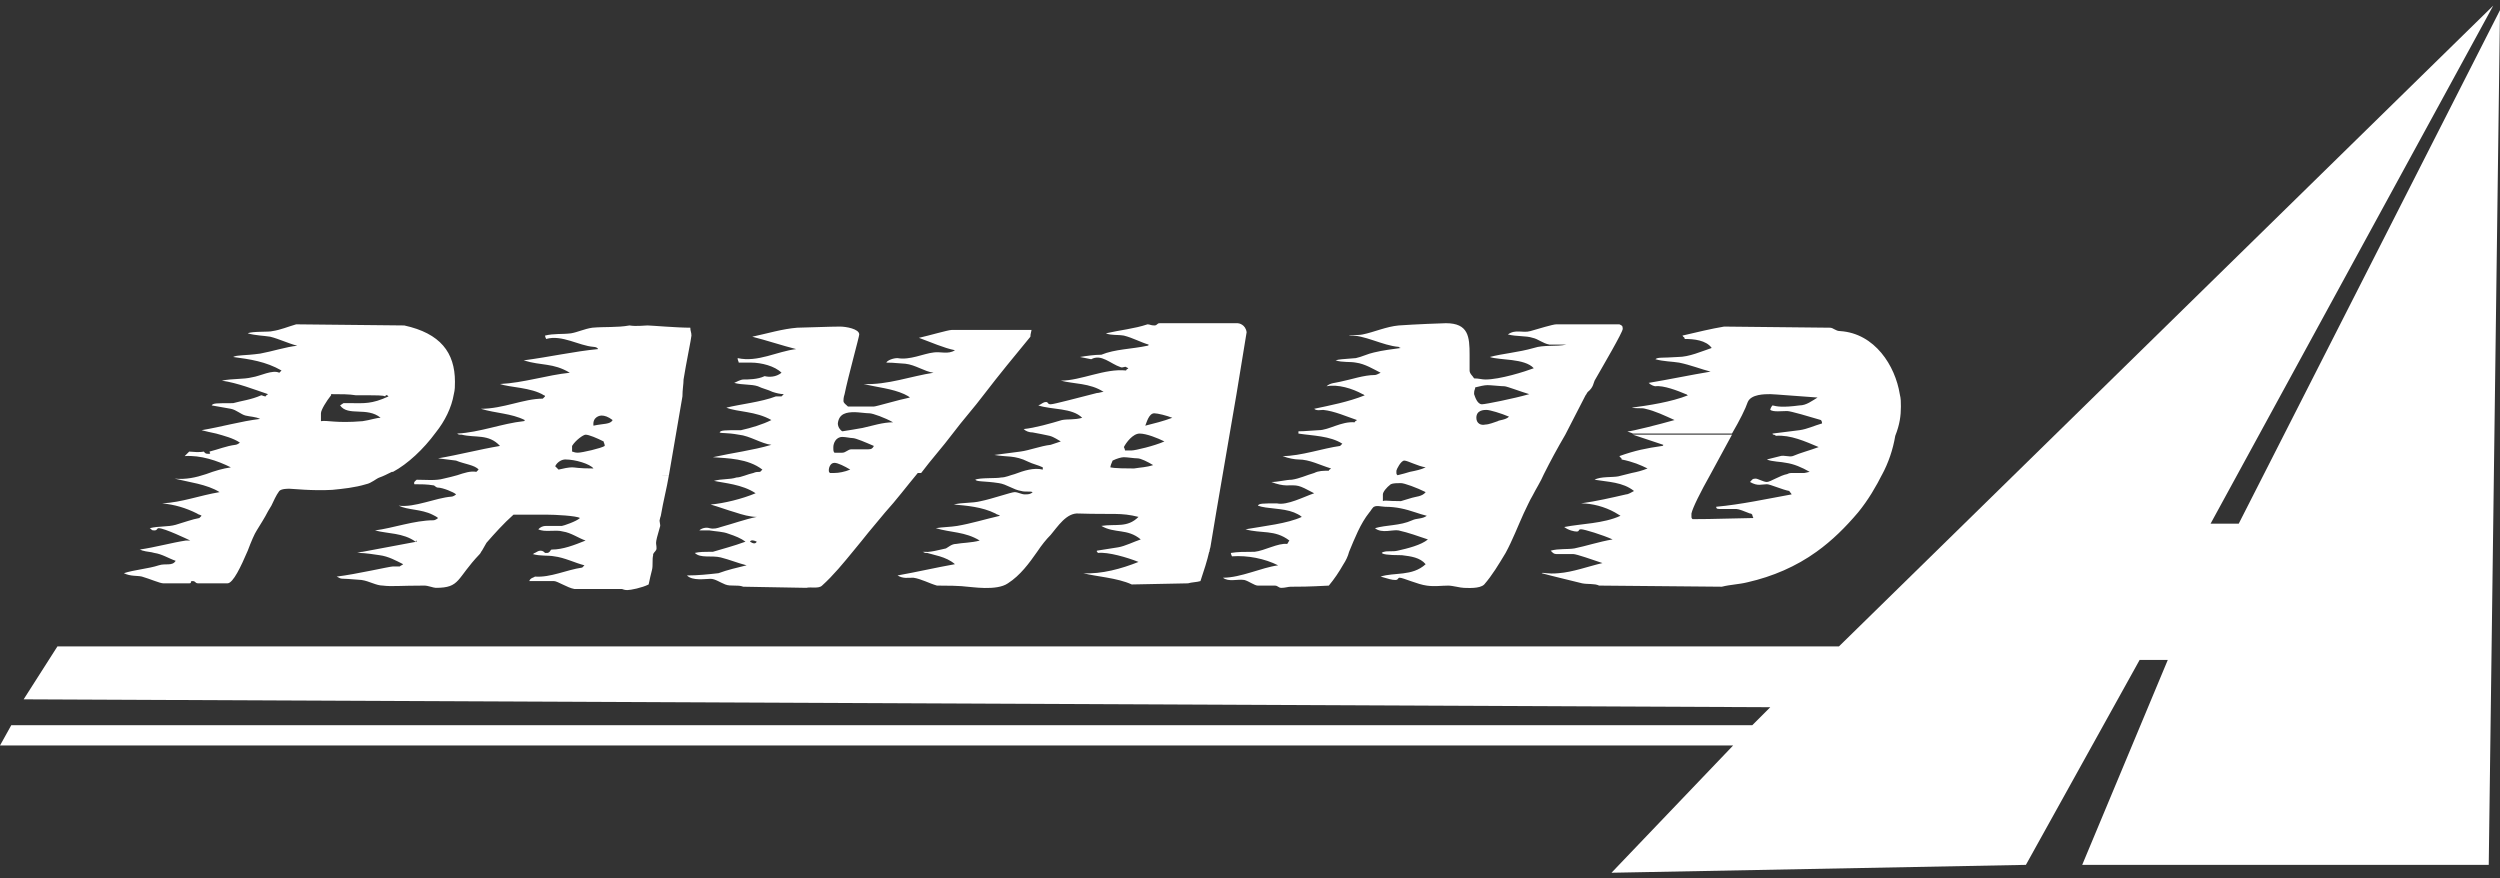
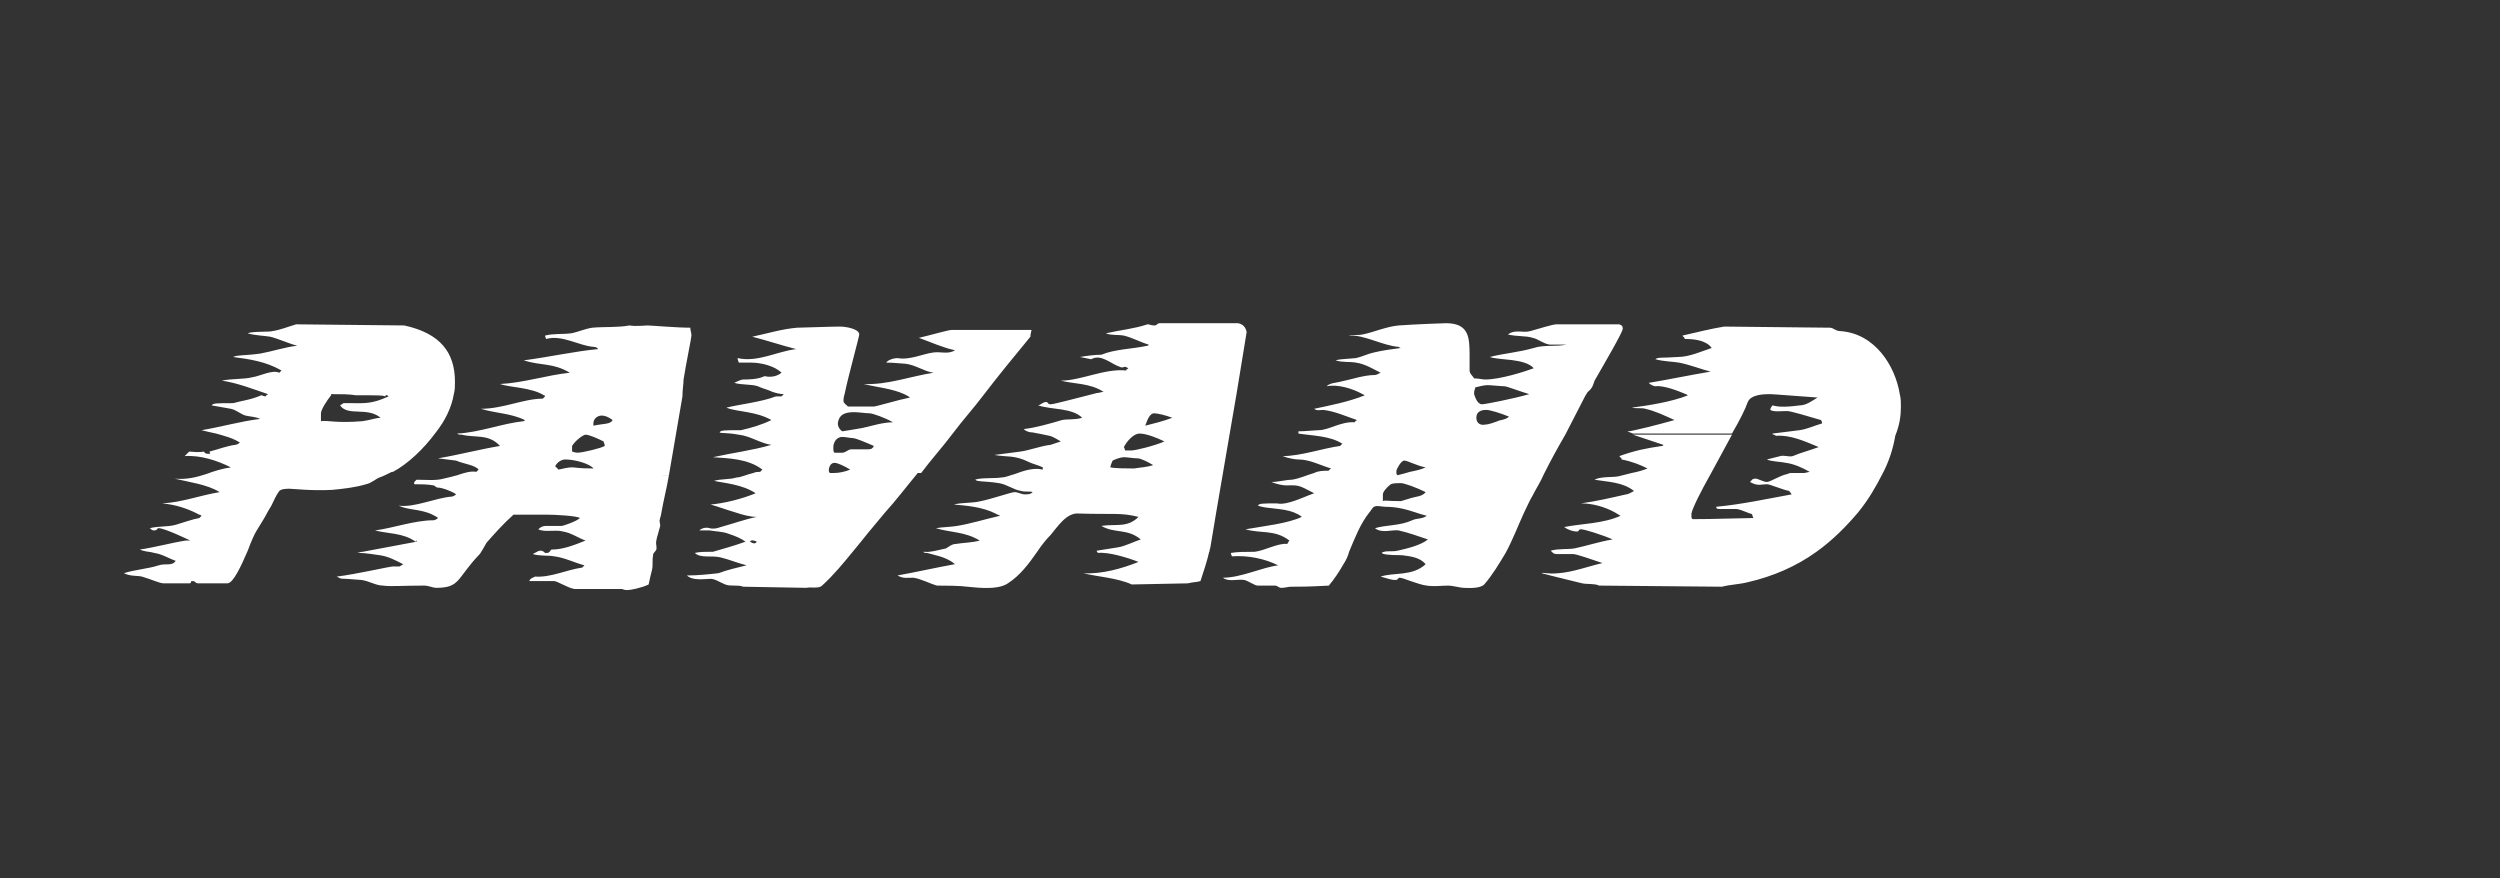
<svg xmlns="http://www.w3.org/2000/svg" id="Capa_1" x="0px" y="0px" viewBox="0 0 222 78" style="enable-background:new 0 0 222 78;" xml:space="preserve">
  <rect x="0" y="0" width="222" height="78" fill="#333333" stroke="none" />
  <style type="text/css">
	.st0{fill:#FFFFFF;}
</style>
  <g>
-     <polygon class="st0" points="5.1,57.4 163.3,57.4 221.4,0.5 196.3,46.5 198.8,46.5 222,0.9 221,76.8 184.9,76.8 192.5,58.6    190,58.6 179.9,76.8 143.1,77.5 153.9,66.2 0,66.2 1,64.4 155.6,64.4 157.2,62.8 2.1,62.1 5.1,57.4  " />
    <path class="st0" d="M136.9,50.9c1.1,0.3,2.4,0.6,3.6,0.9c0.5,0.1,1.1,0,1.5,0.2l10.9,0.1c0.8-0.2,1.5-0.2,2.3-0.4   c2.2-0.5,4.3-1.4,6.1-2.7c1.4-1,2.6-2.2,3.7-3.5l-7.6,0h7.6c0.9-1.1,1.6-2.3,2.2-3.5l-8.1,0c-0.1,0-0.2,0-0.4,0.1   c-0.6,0.1-1.5,0.7-1.8,0.7c-0.3,0-0.8-0.3-1-0.3c-0.3,0-0.3,0.1-0.5,0.3c0.7,0.4,1,0.2,1.5,0.2c0.3,0,1.4,0.5,2,0.6   c0,0.1,0.1,0.1,0.2,0.3c-2.2,0.4-4.5,0.9-6.7,1.1c0,0.1,0,0.2,0.3,0.2h1.5c0.2,0,0.7,0.2,1.2,0.4h0c0.1,0,0.1,0,0.2,0.1   c0,0,0,0.1,0.1,0.3c-4.1,0.1-4.7,0.1-5.4,0.1c-0.1-0.1-0.1-0.1-0.1-0.3c0,0,0-0.1,0-0.2c0.1-0.5,0.8-1.9,1.7-3.5h0   c0.6-1.1,1.3-2.4,1.9-3.5l-8.8,0c0.9,0.3,1.8,0.6,2.7,0.9c0,0.1-0.1,0.1-0.1,0.1c-1.4,0.2-2.4,0.4-3.8,0.9c0.1,0.2,0.2,0.1,0.2,0.3   c1,0.2,1.7,0.5,2.3,0.8c-0.5,0.2-0.9,0.3-1.4,0.4h0c-0.4,0.1-0.8,0.2-1.2,0.3c-0.5,0.1-1.6,0-2.1,0.3c1.2,0.2,2.5,0.2,3.5,1   c-0.2,0.1-0.5,0.3-0.7,0.3c-1.3,0.3-2.6,0.6-4,0.8c1,0,2.1,0.3,3,0.8c0.2,0.1,0.3,0.2,0.5,0.3c-1.5,0.7-3.5,0.7-5,1   c0.4,0.3,0.9,0.4,1.1,0.4c0.3,0,0.1-0.2,0.4-0.2c0.3,0,1.9,0.5,2.8,0.9c-1.2,0.2-2.4,0.6-3.4,0.8c-0.6,0.1-1.4,0-2.1,0.2   c0,0,0.1,0.1,0.1,0.1c0.1,0.1,0.2,0.2,0.4,0.2h1.5c0.3,0,1.7,0.5,2.6,0.8c-1.3,0.3-2.6,0.8-3.9,0.9C137.4,51,137,50.8,136.9,50.9    M96.2,50.9c1.1,0.3,3,0.4,4.3,1l5-0.1c0.3-0.1,0.8-0.1,1.1-0.2c0.3-0.9,0.6-1.8,0.8-2.7l-10,0c0,0.1,0.1,0.2,0.1,0.2   c0.9-0.1,2.6,0.4,3.6,0.8C99.6,50.5,97.8,51,96.2,50.9L96.2,50.9z M34.5,35.2c-1.5,0.7-2.2,0.6-3.3,0.6h-0.7L30.2,36   c0.7,1,2.4,0.1,3.6,1.1c-0.4,0-0.9,0.2-1.6,0.3c-2.4,0.2-3.1-0.1-3.7,0v-0.7c0-0.3,0.5-1.1,0.9-1.6c0,0,0,0,0-0.1   c0.9,0,1.6,0,2.2,0.1c2.1,0,2.4,0,2.6,0.1C34.3,35,34.4,35.1,34.5,35.2L34.5,35.2z M40.3,35c0.1-0.4,0.1-0.7,0.1-1.1   c0-2.6-1.3-4.3-4.5-5l-9.6-0.1c-0.7,0.2-1.4,0.5-2.1,0.6c-0.3,0.1-1.8,0-2.2,0.2c0.7,0.2,1.4,0.2,2,0.3c0.8,0.2,1.6,0.6,2.4,0.8   c-1,0.1-2.2,0.5-3.3,0.7c-1.5,0.2-2,0.1-2.4,0.3c1.5,0.2,2.9,0.4,4.3,1.2l-0.2,0.2c-0.6-0.3-1.7,0.3-2.4,0.4   c-0.8,0.2-1.7,0.1-2.7,0.3c1.4,0.2,2.9,0.8,4.1,1.2c0,0,0,0,0,0c-0.1,0.1-0.2,0.1-0.2,0.2c-0.2,0-0.3-0.1-0.4-0.1   c-0.9,0.4-1.8,0.5-2.5,0.7c-1.5,0-1.8,0-1.9,0.2c0.6,0.1,1.1,0.2,1.7,0.3c0.5,0.1,0.9,0.5,1.3,0.6c0.4,0.1,0.9,0.1,1.3,0.3   c-1.7,0.2-3.4,0.7-5.2,1c0.4,0.1,0.8,0.2,1.3,0.3c0.7,0.2,1.5,0.4,2.1,0.8c-0.1,0.1-0.3,0.2-0.4,0.2c-0.8,0.1-1.5,0.4-2.3,0.6   c0,0.1,0.2,0.2-0.1,0.2c-0.3,0-0.3-0.1-0.4-0.2c-0.1,0-0.2,0.1-1.3,0c-0.1,0.1-0.3,0.3-0.4,0.4c1.4-0.1,2.9,0.4,4.1,1   c-0.7,0.1-1.4,0.3-2.2,0.6h0c-0.9,0.3-1.8,0.5-2.8,0.4c1.2,0.3,2.9,0.5,4,1.2c-1.8,0.3-3.3,0.9-5.1,1c1.1,0.1,2.1,0.4,3.1,0.9h0   c0.1,0.1,0.3,0.1,0.4,0.2l-0.2,0.2c-0.6,0.1-1.4,0.4-2.1,0.6c-0.7,0.2-1.5,0.1-2.3,0.3c0.2,0.1,0.1,0.2,0.4,0.2   c0.3,0,0.2-0.2,0.4-0.2c0.5,0,2.6,1,2.8,1.1L16.5,48c-1.3,0.2-2.7,0.6-4.1,0.8c0.1,0,0.2,0.1,0.3,0.1h0c0.3,0.1,0.7,0.1,1,0.2   c0.7,0.1,1.3,0.5,1.9,0.7c-0.3,0.5-0.9,0.2-1.5,0.4c-0.9,0.3-2.2,0.4-3.1,0.7c0.6,0.3,1.2,0.2,1.6,0.3c0.7,0.2,1.6,0.6,1.9,0.6h2.3   c0.3,0,0-0.2,0.3-0.2c0.3,0,0.2,0.2,0.5,0.2h2.6c0.5,0,1.2-1.5,1.8-2.9h0c0.3-0.8,0.6-1.5,0.8-1.8c0.3-0.5,0.7-1.1,1-1.7h0   c0.1-0.2,0.2-0.3,0.3-0.5c0.2-0.4,0.4-0.9,0.7-1.3c0.2-0.2,0.7-0.2,0.9-0.2c0.3,0,2,0.2,3.8,0.1c1-0.1,2-0.2,3-0.5   c0.5-0.1,0.9-0.5,1.2-0.6c0.3-0.1,0.7-0.3,1.1-0.5H22.1h12.8c1.3-0.7,2.7-2,3.8-3.5C39.5,37.4,40.1,36.2,40.3,35L40.3,35L40.3,35z    M54.4,37.3c-0.2,0.4-0.8,0.3-1.7,0.5c-0.1-0.8,0.6-0.9,0.7-0.9C53.7,36.9,54,37,54.4,37.3L54.4,37.3z M52,38.6   c0.3,0,1,0.3,1.6,0.6c0,0.1,0.1,0.2,0.1,0.4c-0.3,0.2-2,0.6-2.4,0.6c-0.3,0-0.4-0.1-0.5-0.1v-0.5C51.1,39.1,51.8,38.6,52,38.6   L52,38.6z M52.7,41.6c-1.4,0-1.6-0.1-1.9-0.1c-0.3,0-0.8,0.1-1.2,0.2l-0.3-0.3c0.2-0.4,0.6-0.6,0.9-0.6   C51.1,40.8,52.4,41.2,52.7,41.6L52.7,41.6z M60.7,33.7c0.2-1.3,0.7-3.7,0.7-3.9c0-0.3-0.1-0.4-0.1-0.7c-1.2,0-3.5-0.2-3.8-0.2   c-0.3,0-1,0.1-1.6,0c-1.1,0.2-2.2,0.1-3.3,0.2c-0.7,0.1-1.3,0.4-1.9,0.5c-0.8,0.1-1.5,0-2.3,0.2c0,0.1,0.1,0.3,0.1,0.3   c1.4-0.4,2.9,0.6,4.2,0.7c0.2,0,0.4,0.1,0.4,0.2c-2.1,0.2-4.3,0.7-6.6,1c1.6,0.5,2.6,0.2,4.1,1.1c-2,0.2-4.1,0.9-6.2,1   c0.8,0.3,2.8,0.3,3.9,1h0c0.1,0,0.1,0.1,0.1,0.1l-0.2,0.2c-1.7,0-3.5,0.9-5.5,0.9c1.3,0.4,2.7,0.4,3.9,1c0,0.1-0.1,0.1-0.1,0.1   c-1.9,0.2-3.9,1-5.9,1.1c0.1,0.1,0.2,0.1,0.4,0.1h0c1.2,0.3,2.4-0.1,3.4,1c-1.8,0.3-3.7,0.8-5.5,1.1l1.6,0.2c0.7,0.3,1.7,0.4,2,0.8   l-0.2,0.2c-0.5-0.1-1.1,0.1-1.7,0.3h0c-0.4,0.1-0.7,0.2-1.2,0.3c-0.7,0.2-1.6,0.1-2.4,0.1c-0.1,0.1-0.3,0.2-0.2,0.4   c0.6,0,1.1,0,1.7,0.1c0.1,0,0.2,0.2,0.4,0.2c0.4,0,1.4,0.4,1.6,0.6c-0.1,0.1-0.3,0.2-0.4,0.2c-1.4,0.1-3.3,1-4.7,0.8   c0.8,0.4,2,0.3,3,0.8l13.8,0l-13.8,0c0.2,0.1,0.4,0.2,0.5,0.3c-0.1,0.1-0.3,0.2-0.4,0.2c-1.7,0-3.6,0.7-5.2,0.9   c1.1,0.3,2.5,0.2,3.6,1C37.1,47.9,37,48,37,48.1c-1.6,0.3-3.2,0.6-4.8,0.9h0c-0.2,0-0.4,0.1-0.5,0.1c0.4,0,0.7,0,2,0.2   c0.8,0.1,1.5,0.5,2.1,0.8c-0.1,0.1-0.2,0.1-0.3,0.2h-0.6c-0.3,0-3.3,0.7-5,0.9c0.6,0.3,0,0.1,2.2,0.3c0.7,0.1,1.3,0.5,1.9,0.5   c0.8,0.1,1.5,0,3.7,0c0.3,0,0.8,0.2,1,0.2c2.2,0,1.8-0.8,3.9-3c0.1-0.1,0.1-0.2,0.2-0.3h0c0.1-0.2,0.3-0.5,0.4-0.7   c0.7-0.8,1.5-1.7,2.4-2.5h2.9c0.8,0,2.7,0.1,3,0.3c-0.3,0.3-1.5,0.7-1.6,0.7h-1.4c-0.3,0-0.5,0.1-0.7,0.3c0.6,0.3,1.5,0,2.2,0.2   c0.7,0.1,1.4,0.6,2,0.8c-1,0.4-2,0.8-3,0.8c-0.1,0-0.1,0.1-0.2,0.2h0c0,0-0.1,0.1-0.2,0.1c-0.1,0-0.1,0-0.2,0l-0.3,0h0.3   c-0.1-0.1-0.2-0.2-0.4-0.2c-0.2,0-0.3,0.1-0.5,0.2h0c-0.1,0-0.1,0.1-0.2,0.1c0.7,0.2,1.4,0.1,1.9,0.2c0.9,0.1,1.9,0.6,2.7,0.8   l-0.2,0.2c-1.4,0.2-2.8,0.9-4.2,0.8c-0.1,0.1-0.4,0.1-0.5,0.4h2.2c0.3,0,1.2,0.6,1.8,0.7c3.8,0,4.1,0,4.2,0c0.1,0,0.2,0.1,0.5,0.1   c0.3,0,1.3-0.2,1.9-0.5c0.1-0.5,0.2-0.9,0.3-1.3c0.1-0.4,0-0.9,0.1-1.3c0,0,0-0.1,0-0.1c0.1-0.2,0.3-0.3,0.3-0.5   c0-0.6-0.2-0.2,0.3-1.9c0.1-0.2-0.1-0.5,0-0.7c0-0.1,0.1-0.3,0.1-0.4c0.2-1.2,0.5-2.3,0.7-3.5H55h4.4c0.2-1.2,0.4-2.3,0.6-3.5h0   c0.2-1.2,0.4-2.3,0.6-3.5C60.6,34.6,60.7,34.1,60.7,33.7L60.7,33.7z M75.9,36.6c0.3,0,1,0.1,1.3,0.1c0.3,0,1.4,0.4,2.1,0.8   c-0.9,0-1.8,0.3-2.7,0.5c-0.5,0.1-1.2,0.2-1.8,0.3c-0.2-0.1-0.4-0.4-0.4-0.7C74.5,36.7,75.2,36.6,75.9,36.6L75.9,36.6z M74.8,38.8   c0.3,0,0.7,0.1,0.9,0.1c0.3,0,1.2,0.4,1.9,0.7c-0.1,0.2-0.2,0.3-0.5,0.3h-1.5c-0.3,0-0.5,0.3-0.8,0.3h-0.7C74,40.1,74,40,74,39.7   C74,39.4,74.2,38.8,74.8,38.8L74.8,38.8z M67.2,48.1c-0.1,0.2-0.3,0.2-0.6,0C66.7,47.9,67,48,67.2,48.1L67.2,48.1z M75,35   c0.3-1.5,1.3-5.1,1.3-5.3c0-0.5-1.2-0.7-1.7-0.7c-0.3,0-0.6,0-3.8,0.1c-1.3,0.1-2.6,0.5-4,0.8c1.2,0.3,2.7,0.8,3.9,1.1   c-1.7,0.2-3.4,1.2-5.2,0.8c0,0.2,0.1,0.3,0.1,0.4h1.1c0.9,0,2.1,0.3,2.7,0.9c-0.5,0.4-1.1,0.4-1.5,0.3c-0.6,0.3-1.5,0.3-1.9,0.3   c-0.2,0-0.6,0.2-0.8,0.3c0.7,0.2,1.5,0.1,2.1,0.3c0.4,0.2,0.9,0.3,1.3,0.5h0c0.3,0.1,0.7,0.2,1,0.2l-0.2,0.2c-0.4,0-0.5,0-0.5,0   c-1.3,0.5-3.2,0.7-4.4,1c1,0.4,2.6,0.3,4,1.1c-0.8,0.4-1.8,0.7-2.7,0.9c-1.5,0-1.8,0-1.9,0.2h0c0,0,0,0,0,0c0.2,0.1,0.6,0,1.7,0.2   c1,0.1,2,0.8,2.9,0.9c-1.7,0.5-3.4,0.7-5.2,1.1c1.3,0.1,3.1,0.1,4.4,1.1l-0.2,0.2c-0.2,0-0.4,0-0.6,0.1c-0.5,0.1-1.1,0.4-1.5,0.4   c-0.6,0.2-1.3,0.1-2,0.3c0.9,0.2,2.5,0.3,3.7,1.1c-1.2,0.5-2.8,0.9-4,1c0.7,0.2,1.5,0.5,2.2,0.7c0.6,0.2,1.3,0.4,1.9,0.4   c-1,0.2-2.1,0.6-3.2,0.9c-0.3,0.1-0.6,0.2-1,0.1c-0.3-0.1-0.7,0-0.9,0.2c0.4,0,0.7,0,0.9,0c0.6,0.1,1.2,0.1,1.7,0.3   c0.6,0.2,1.1,0.4,1.5,0.7c-1.1,0.4-1.9,0.6-2.9,0.9c-0.1,0-0.2,0-0.3,0l10.5,0L63,49c-0.4,0-0.9,0-1.3,0.1c0.5,0.5,1.5,0.2,2.3,0.4   c0.8,0.2,1.5,0.5,2.3,0.7c-0.8,0.2-1.7,0.4-2.5,0.7C62.9,51,62,51.1,61,51.1c0.5,0.5,1.6,0.3,2.1,0.3c0.4,0,0.8,0.3,1.3,0.5   c0.5,0.2,1.1,0,1.6,0.2l5.6,0.1c0.4-0.1,1.1,0.1,1.4-0.2c1-0.9,1.9-2,2.8-3.1c0.5-0.6,0.9-1.1,1.3-1.6c0.5-0.6,1-1.2,1.5-1.8   c1-1.1,1.9-2.3,2.9-3.5L74,42c-0.1,0-0.2,0-0.3,0c0,0,0,0,0,0c-0.1-0.1-0.1-0.1-0.1-0.3c0-0.1,0.1-0.6,0.5-0.6   c0.3,0,0.9,0.3,1.4,0.6c-0.5,0.2-1,0.3-1.4,0.3l7.7,0c0.9-1.2,1.9-2.3,2.8-3.5h0c0.9-1.2,1.9-2.3,2.8-3.5l-7.1,0   c0.2,0.1,0.4,0.2,0.5,0.3c-1,0.2-3,0.8-3.2,0.8h-2.3c-0.2-0.2-0.4-0.3-0.4-0.5C74.9,35.5,74.9,35.3,75,35L75,35L75,35z M91.5,29.9   c0-0.1,0-0.2,0.1-0.6h-7.1c-0.3,0-2,0.5-2.9,0.7c1.1,0.4,2.2,0.9,3.2,1.1c-0.6,0.4-1.3,0.1-1.9,0.2c-0.9,0.1-2.1,0.7-3.2,0.5   c-0.4,0-0.9,0.2-1,0.4c0.3,0,0.5,0,1.7,0.1c0.9,0.1,1.7,0.7,2.5,0.8c-2,0.3-4.1,1.1-6.2,1c1.2,0.3,2.5,0.4,3.6,0.9l7.1,0   C88.7,33.3,90.1,31.6,91.5,29.9L91.5,29.9z M104.1,37.1c-0.8,0.3-1.6,0.5-2.4,0.7c0.1-0.2,0.3-1.1,0.8-1.1   C102.8,36.7,103.6,36.9,104.1,37.1L104.1,37.1z M101.2,38.5c0.6,0,1.6,0.4,2.2,0.7c-0.9,0.4-2.6,0.8-2.9,0.8h-0.6   c0,0,0-0.1-0.1-0.3C100,39.3,100.6,38.5,101.2,38.5L101.2,38.5z M99.8,40.6c0.3,0,0.9,0.1,1.2,0.1c0.3,0,0.9,0.3,1.4,0.6   c-0.6,0.2-1.1,0.2-1.7,0.3c-2,0-2-0.1-2.1-0.1c0-0.1,0.1-0.4,0.2-0.6C99.2,40.7,99.6,40.6,99.8,40.6L99.8,40.6z M109.8,35l0.9-5.5   c-0.1-0.7-0.7-0.8-0.8-0.8H103c-0.3,0-0.2,0.2-0.5,0.2c-0.3,0-0.4-0.1-0.6-0.1c-1.2,0.4-2.4,0.5-3.7,0.8c0.5,0.2,1,0.1,1.6,0.2   c0.8,0.2,1.5,0.6,2.2,0.8c0,0.1-0.1,0.1-0.1,0.1c-1.4,0.3-2.9,0.3-4.1,0.8c-0.6,0-1.3,0.1-1.9,0.2l1,0.2c0.9-0.5,1.7,0.4,2.6,0.7   c0.2,0.1,0.4-0.1,0.5,0l0.2,0.1c-0.1,0.1-0.2,0.1-0.2,0.2c-1.9-0.2-4,0.9-5.8,0.9c1.1,0.3,2.6,0.2,3.8,1c-0.2,0-0.4,0.1-0.6,0.1h0   c-1.6,0.4-3.8,1-4.1,1c-0.3,0-0.2-0.2-0.4-0.2c-0.3,0-0.4,0.2-0.7,0.3c1.2,0.4,3,0.2,3.9,1.1c-0.7,0.2-1.3,0.1-1.8,0.2   c-1,0.3-2.4,0.7-3.4,0.8c0.2,0.2,0.5,0.3,0.8,0.3h0c0.5,0.1,1.1,0.2,1.5,0.3c0.4,0.1,0.8,0.4,1,0.5c-0.3,0.1-0.6,0.2-0.9,0.3   c-0.9,0.1-1.9,0.5-2.7,0.6c-0.8,0.1-1.5,0.2-2.3,0.3c1.1,0.2,1.8,0,3,0.6c0.4,0.2,0.9,0.3,1.3,0.5v0.2c-0.8-0.2-1.7,0.1-2.5,0.4h0   c-0.4,0.1-0.8,0.3-1.2,0.3c-0.4,0.1-1.9,0-2.3,0.2c0.2,0.2,0.8,0.1,2.1,0.3c0.7,0.1,1.3,0.6,2,0.7c0.3,0.1,0.8,0,1,0.1   c-0.2,0.2-0.4,0.2-0.7,0.2c-0.3,0-0.6-0.2-0.9-0.2c-0.3,0-2,0.6-3,0.8c-0.8,0.2-1.6,0.1-2.4,0.3c1.1,0.1,2.5,0.2,3.7,0.8h0   c0.1,0.1,0.3,0.1,0.4,0.2c-1.3,0.3-2.6,0.7-3.8,0.9c-0.6,0.1-1.3,0.1-1.9,0.2c1.3,0.4,2.6,0.3,3.9,1.1c-0.7,0.2-1.6,0.2-2.1,0.3   c-0.4,0-0.7,0.3-0.9,0.4c-0.5,0.1-1.5,0.4-2.1,0.3c0.1,0,0.2,0.1,0.3,0.1l3.5,0L82,49c0.9,0.3,2,0.4,2.8,1.1   c-1.7,0.3-3.4,0.7-5.1,1c0.5,0.3,0.9,0.2,1.4,0.2c0.7,0.1,1.4,0.5,2.1,0.7c2.4,0,2.5,0.1,2.7,0.1c0.3,0,2.6,0.4,3.6-0.3   c1.1-0.7,1.9-1.8,2.6-2.8h0c0.4-0.6,0.8-1.1,1.2-1.5c0.6-0.7,1.4-2,2.5-1.9c3.1,0.1,3.7-0.1,5.3,0.3c-1,1-2,0.6-3.3,0.8   c1.2,0.7,2.3,0.2,3.5,1.2c-0.6,0.2-1.4,0.6-2,0.7c-0.6,0.1-1.3,0.2-1.9,0.3c0,0.1,0,0.1,0,0.1l10,0c0-0.2,0.1-0.4,0.1-0.5l0.5-3   l0.6-3.5h-0.7h0.7l0.6-3.5L109.8,35h-0.5H109.8L109.8,35z M135.8,35C135.8,35,135.8,35,135.8,35c-1.4,0.4-3.9,0.9-4.2,0.9   c-0.4,0-0.6-0.6-0.7-0.9c0-0.1,0-0.1,0-0.1c0-0.3,0.1-0.3,0.1-0.5c0.4-0.1,0.8-0.2,1.1-0.2s1.2,0.1,1.5,0.1   C133.8,34.3,135.1,34.8,135.8,35L135.8,35z M131.1,37.1c0-0.7,0.7-0.7,0.9-0.7c0.3,0,1.3,0.3,2,0.6c-0.3,0.3-0.9,0.3-1,0.4   c-0.3,0.1-0.8,0.3-1.1,0.3C131.5,37.8,131.1,37.6,131.1,37.1L131.1,37.1z M126.6,41.5c-0.4,0.2-0.9,0.3-1.4,0.4   c-0.3,0.1-0.7,0.2-1.1,0.3c-0.1-0.1-0.1-0.1-0.1-0.3c0,0,0-0.1,0-0.1c0-0.1,0.4-0.9,0.7-0.9C125,40.9,125.9,41.4,126.6,41.5   L126.6,41.5z M123.5,43c0.2-0.1,0.6-0.1,0.9-0.1c0.3,0,1.4,0.4,2.2,0.8c-0.3,0.4-0.9,0.4-1.2,0.5c-0.3,0.1-0.7,0.2-1,0.3   c-1.3,0-1.4-0.1-1.6,0v-0.6C122.8,43.7,123.1,43.3,123.5,43L123.5,43z M141.6,33.8c0.8-1.4,2.5-4.3,2.5-4.6c0-0.3-0.1-0.3-0.3-0.4   h-5.6c-0.3,0-1.6,0.4-2.3,0.6c-0.7,0.2-1.3-0.2-2,0.3c0.8,0.2,1.6,0.1,2.2,0.3c0.5,0.1,0.9,0.5,1.5,0.6c1.2,0,1.4,0,1.5,0   c-0.9,0.2-2,0-2.9,0.3c-1.4,0.4-2.8,0.5-3.9,0.8c0.8,0.3,3.1,0.1,3.9,1c-0.8,0.3-3,1-4.3,1c-0.3,0-0.6-0.1-1-0.1   c-0.1-0.2-0.4-0.4-0.4-0.7v-1.4c0-1.6-0.1-2.8-2.1-2.8c-0.3,0-2.8,0.1-4.2,0.2c-1.1,0.1-2.2,0.6-3.2,0.8c-0.5,0.1-1.1,0-1.2,0.1   c1.3-0.1,3,0.9,4.4,1c0.1,0.1,0.2,0.1,0.2,0.1c-0.7,0.1-1.6,0.2-2.4,0.4c-0.5,0.1-1.1,0.4-1.6,0.5c-1.2,0.1-1.5,0.1-1.8,0.2   c0.6,0.2,1.3,0.1,1.8,0.2c0.8,0.1,1.6,0.6,2.2,0.9c-0.2,0.1-0.4,0.2-0.5,0.2c-1,0-2.1,0.4-3.1,0.6c-0.4,0.1-0.9,0.1-1.2,0.4   c1-0.2,2.3,0.2,3.2,0.7c0.1,0,0.1,0.1,0.2,0.1c-1.5,0.6-3.1,0.9-4.5,1.2c0.2,0.2,0.6,0.1,0.8,0.1c1,0.1,2.1,0.6,3,0.9   c-0.1,0.1-0.2,0.1-0.2,0.2c-1.2-0.1-2.3,0.7-3.2,0.7c-1.4,0.1-1.6,0.1-1.8,0.1v0.2c1.3,0.2,2.8,0.2,3.9,0.9l-0.2,0.2   c-1.5,0.2-3.5,0.9-5.1,0.9c0.5,0.2,1.1,0.3,1.4,0.3c1,0,1.9,0.5,2.9,0.8c-0.1,0.1-0.2,0.1-0.2,0.2c-0.5,0-0.9,0-1.3,0.2   c-0.7,0.2-1.3,0.5-2,0.6c-0.5,0-1.2,0.2-1.8,0.2c0.5,0.2,1,0.3,1.3,0.3c1.1,0,1-0.1,2.5,0.7c-0.9,0.3-2.4,1.1-3.3,0.9   c-1.3,0-1.6,0-1.7,0.2c0.8,0.3,2.2,0.2,3.2,0.6c0.2,0.1,0.5,0.2,0.7,0.4c-1.3,0.6-3.3,0.8-5,1.1c1.4,0.4,2.6,0,3.9,1   c-0.1,0.1-0.1,0.2-0.2,0.3c-0.8-0.1-2,0.6-2.9,0.7h0c-0.1,0-0.1,0-0.2,0c-0.7,0-1.3,0-1.9,0.1c0,0.1,0.1,0.3,0.1,0.3   c1.4-0.1,2.9,0.2,4.1,0.8c-1.5,0.2-3.3,1.1-4.9,1.1c0.5,0.4,1.3,0.1,1.9,0.2c0.4,0.1,0.9,0.5,1.2,0.5h1.5c0.3,0,0.3,0.2,0.6,0.2   s0.6-0.1,0.8-0.1c0.8,0,1.5,0,3.4-0.1c0.5-0.6,0.9-1.2,1.3-1.9c0.2-0.3,0.4-0.7,0.5-1.1h0c0.5-1.2,1-2.5,1.8-3.5   c0.1-0.1,0.2-0.3,0.3-0.4c0.2-0.3,0.8-0.1,1.1-0.1c1,0,1.8,0.2,2.7,0.5c0.3,0.1,0.6,0.2,1,0.3c-0.4,0.3-0.9,0.2-1.3,0.4   c-1.1,0.5-2.3,0.4-3.3,0.7c0.6,0.5,1.6,0.1,2.1,0.2c0.9,0.2,1.7,0.5,2.6,0.8c-0.6,0.5-1.8,0.8-2.7,1c-0.4,0.1-0.9,0-1.2,0.1h0   c-0.1,0-0.2,0.1-0.2,0.1c0.1,0.1,0.4,0.2,1.8,0.2c0.8,0.1,1.6,0.2,2.1,0.8c-1.2,1.1-2.8,0.7-4,1.1c0.7,0.2,1,0.3,1.3,0.3   c0.3,0,0.2-0.2,0.4-0.2c0.3,0,1.6,0.6,2.4,0.7c0.7,0.1,1.3,0,1.9,0c0.4,0,1.1,0.2,1.4,0.2c0.3,0,1.4,0.1,1.8-0.3   c0.7-0.8,1.3-1.8,1.9-2.8l-5,0l5,0c0.6-1.1,1.1-2.4,1.6-3.5c0.3-0.6,0.5-1.1,0.8-1.6c0.3-0.6,0.7-1.2,1-1.9   c0.6-1.2,1.2-2.3,1.9-3.5c0.6-1.2,1.2-2.3,1.8-3.5c0.1-0.1,0.1-0.2,0.2-0.3C141.5,34.4,141.5,34,141.6,33.8L141.6,33.8z    M144.6,38.3C144.6,38.3,144.6,38.3,144.6,38.3C144.5,38.3,144.5,38.3,144.6,38.3L144.6,38.3z M168.8,36.1c0-0.4,0-0.7-0.1-1.1h0   c-0.4-2.5-2.2-5.4-5.3-5.6c-0.4,0-0.6-0.3-0.9-0.3l-9.4-0.1c-1.2,0.2-2.4,0.5-3.7,0.8c0.1,0.2,0.2,0.1,0.2,0.3   c0.8,0,1.9,0.1,2.4,0.8c-0.9,0.3-2,0.8-3,0.8c-1.4,0.1-1.8,0-2,0.2c0.7,0.2,1.5,0.2,2.1,0.3c1,0.2,2,0.6,2.8,0.8   c-1.8,0.3-3.7,0.7-5.5,1c0.2,0.2,0.5,0.3,0.6,0.3c0.7-0.1,2,0.4,2.7,0.7c0.1,0,0.1,0.1,0.2,0.1c-1.5,0.6-3.5,0.9-5,1.1   c0.5,0.1,0.9,0,1.2,0.1c0.9,0.2,1.7,0.6,2.6,1c-1.4,0.4-3.8,1-4.1,1c0,0-0.1,0-0.1,0c0.2,0.1,0.3,0.1,0.5,0.2l8.8,0   c0.7-1.2,1.2-2.2,1.4-2.8c0.3-0.7,1.5-0.7,2-0.7c0.3,0,2.7,0.2,4.2,0.3c-0.5,0.3-1,0.7-1.6,0.7c-1.5,0.2-2,0.1-2.4,0   c-0.1,0.1-0.2,0.3-0.2,0.4c0.3,0.2,1,0.1,1.5,0.1c0.3,0,2,0.5,3,0.8c0,0,0.1,0.1,0.1,0.3c-0.7,0.2-1.3,0.5-2,0.6   c-0.8,0.1-1.6,0.2-2.4,0.3c0,0,0,0.1,0.1,0.1c0.1,0,0.2,0.1,0.2,0.1c1.3-0.1,2.6,0.5,3.8,1c-0.8,0.3-1.6,0.5-2.3,0.8   c-0.3,0.1-0.8-0.1-1.1,0c-0.4,0.1-0.8,0.2-1.2,0.3c0.4,0.2,1.3,0.2,1.7,0.3c0.7,0.1,1.4,0.4,2.1,0.8c-0.4,0.1-1,0.2-1.7,0.3l8.1,0   c0.6-1.1,1-2.3,1.2-3.5C168.7,37.7,168.8,36.9,168.8,36.1L168.8,36.1z" />
  </g>
</svg>